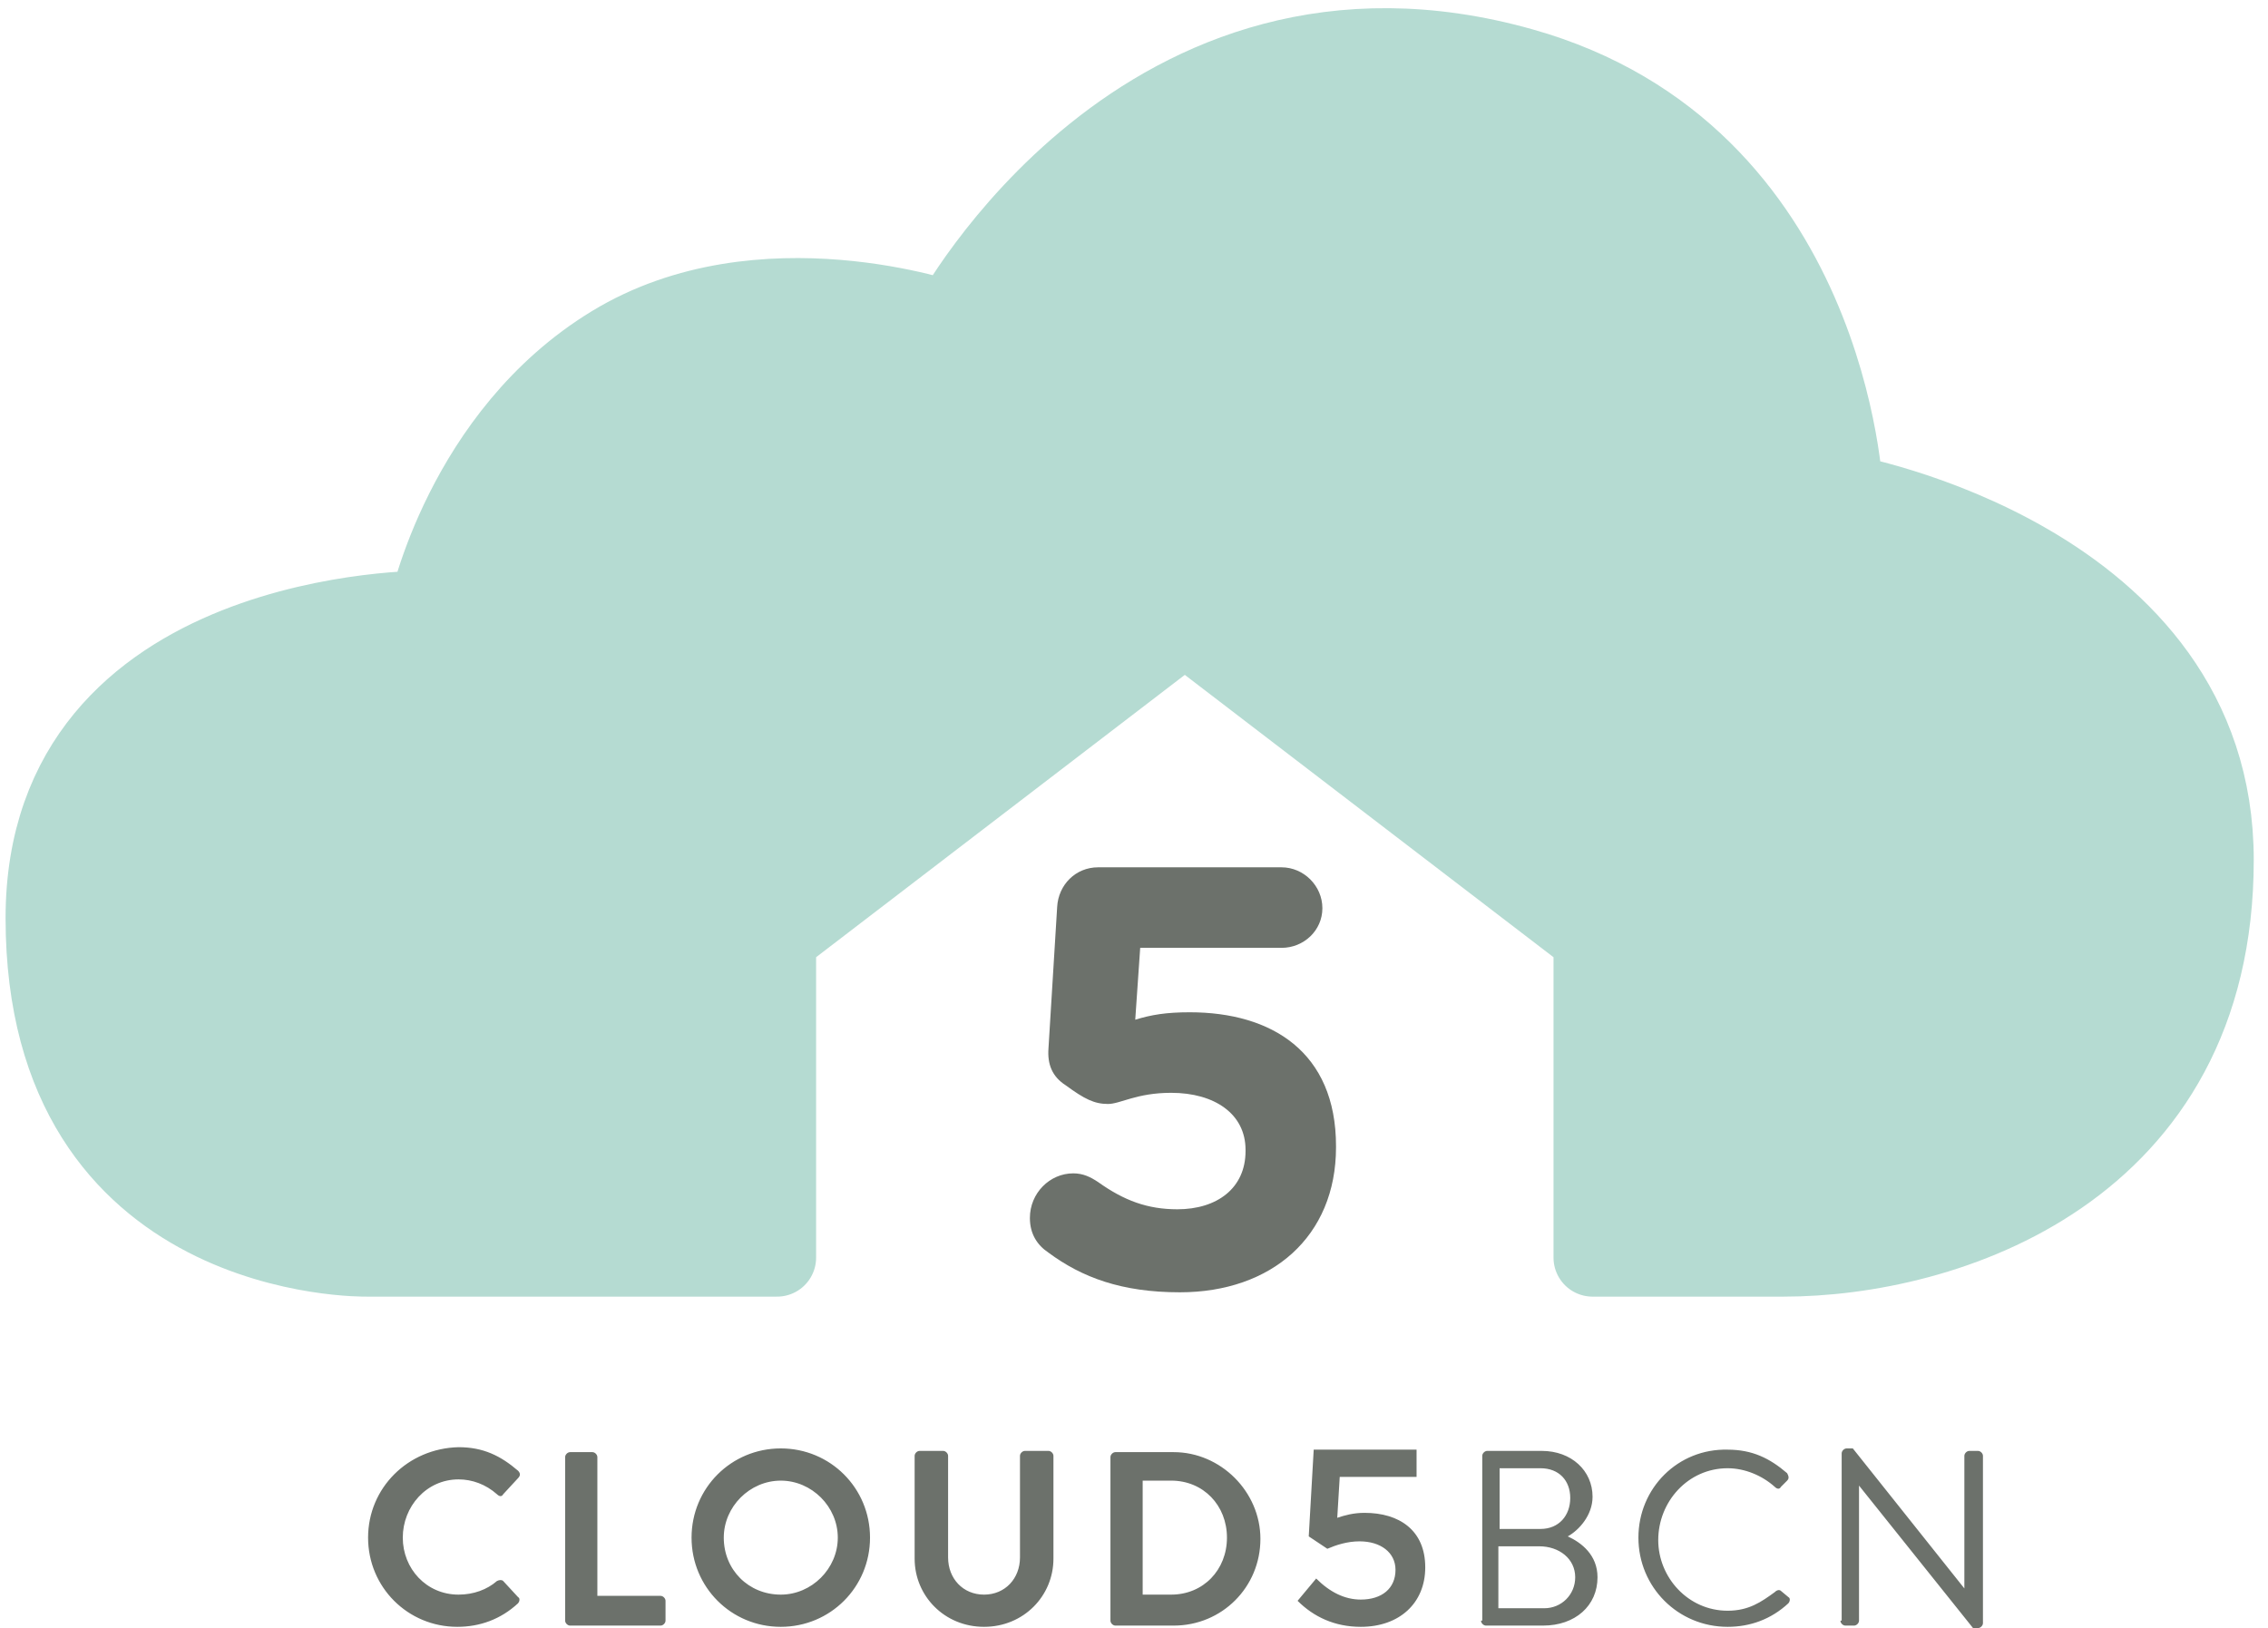
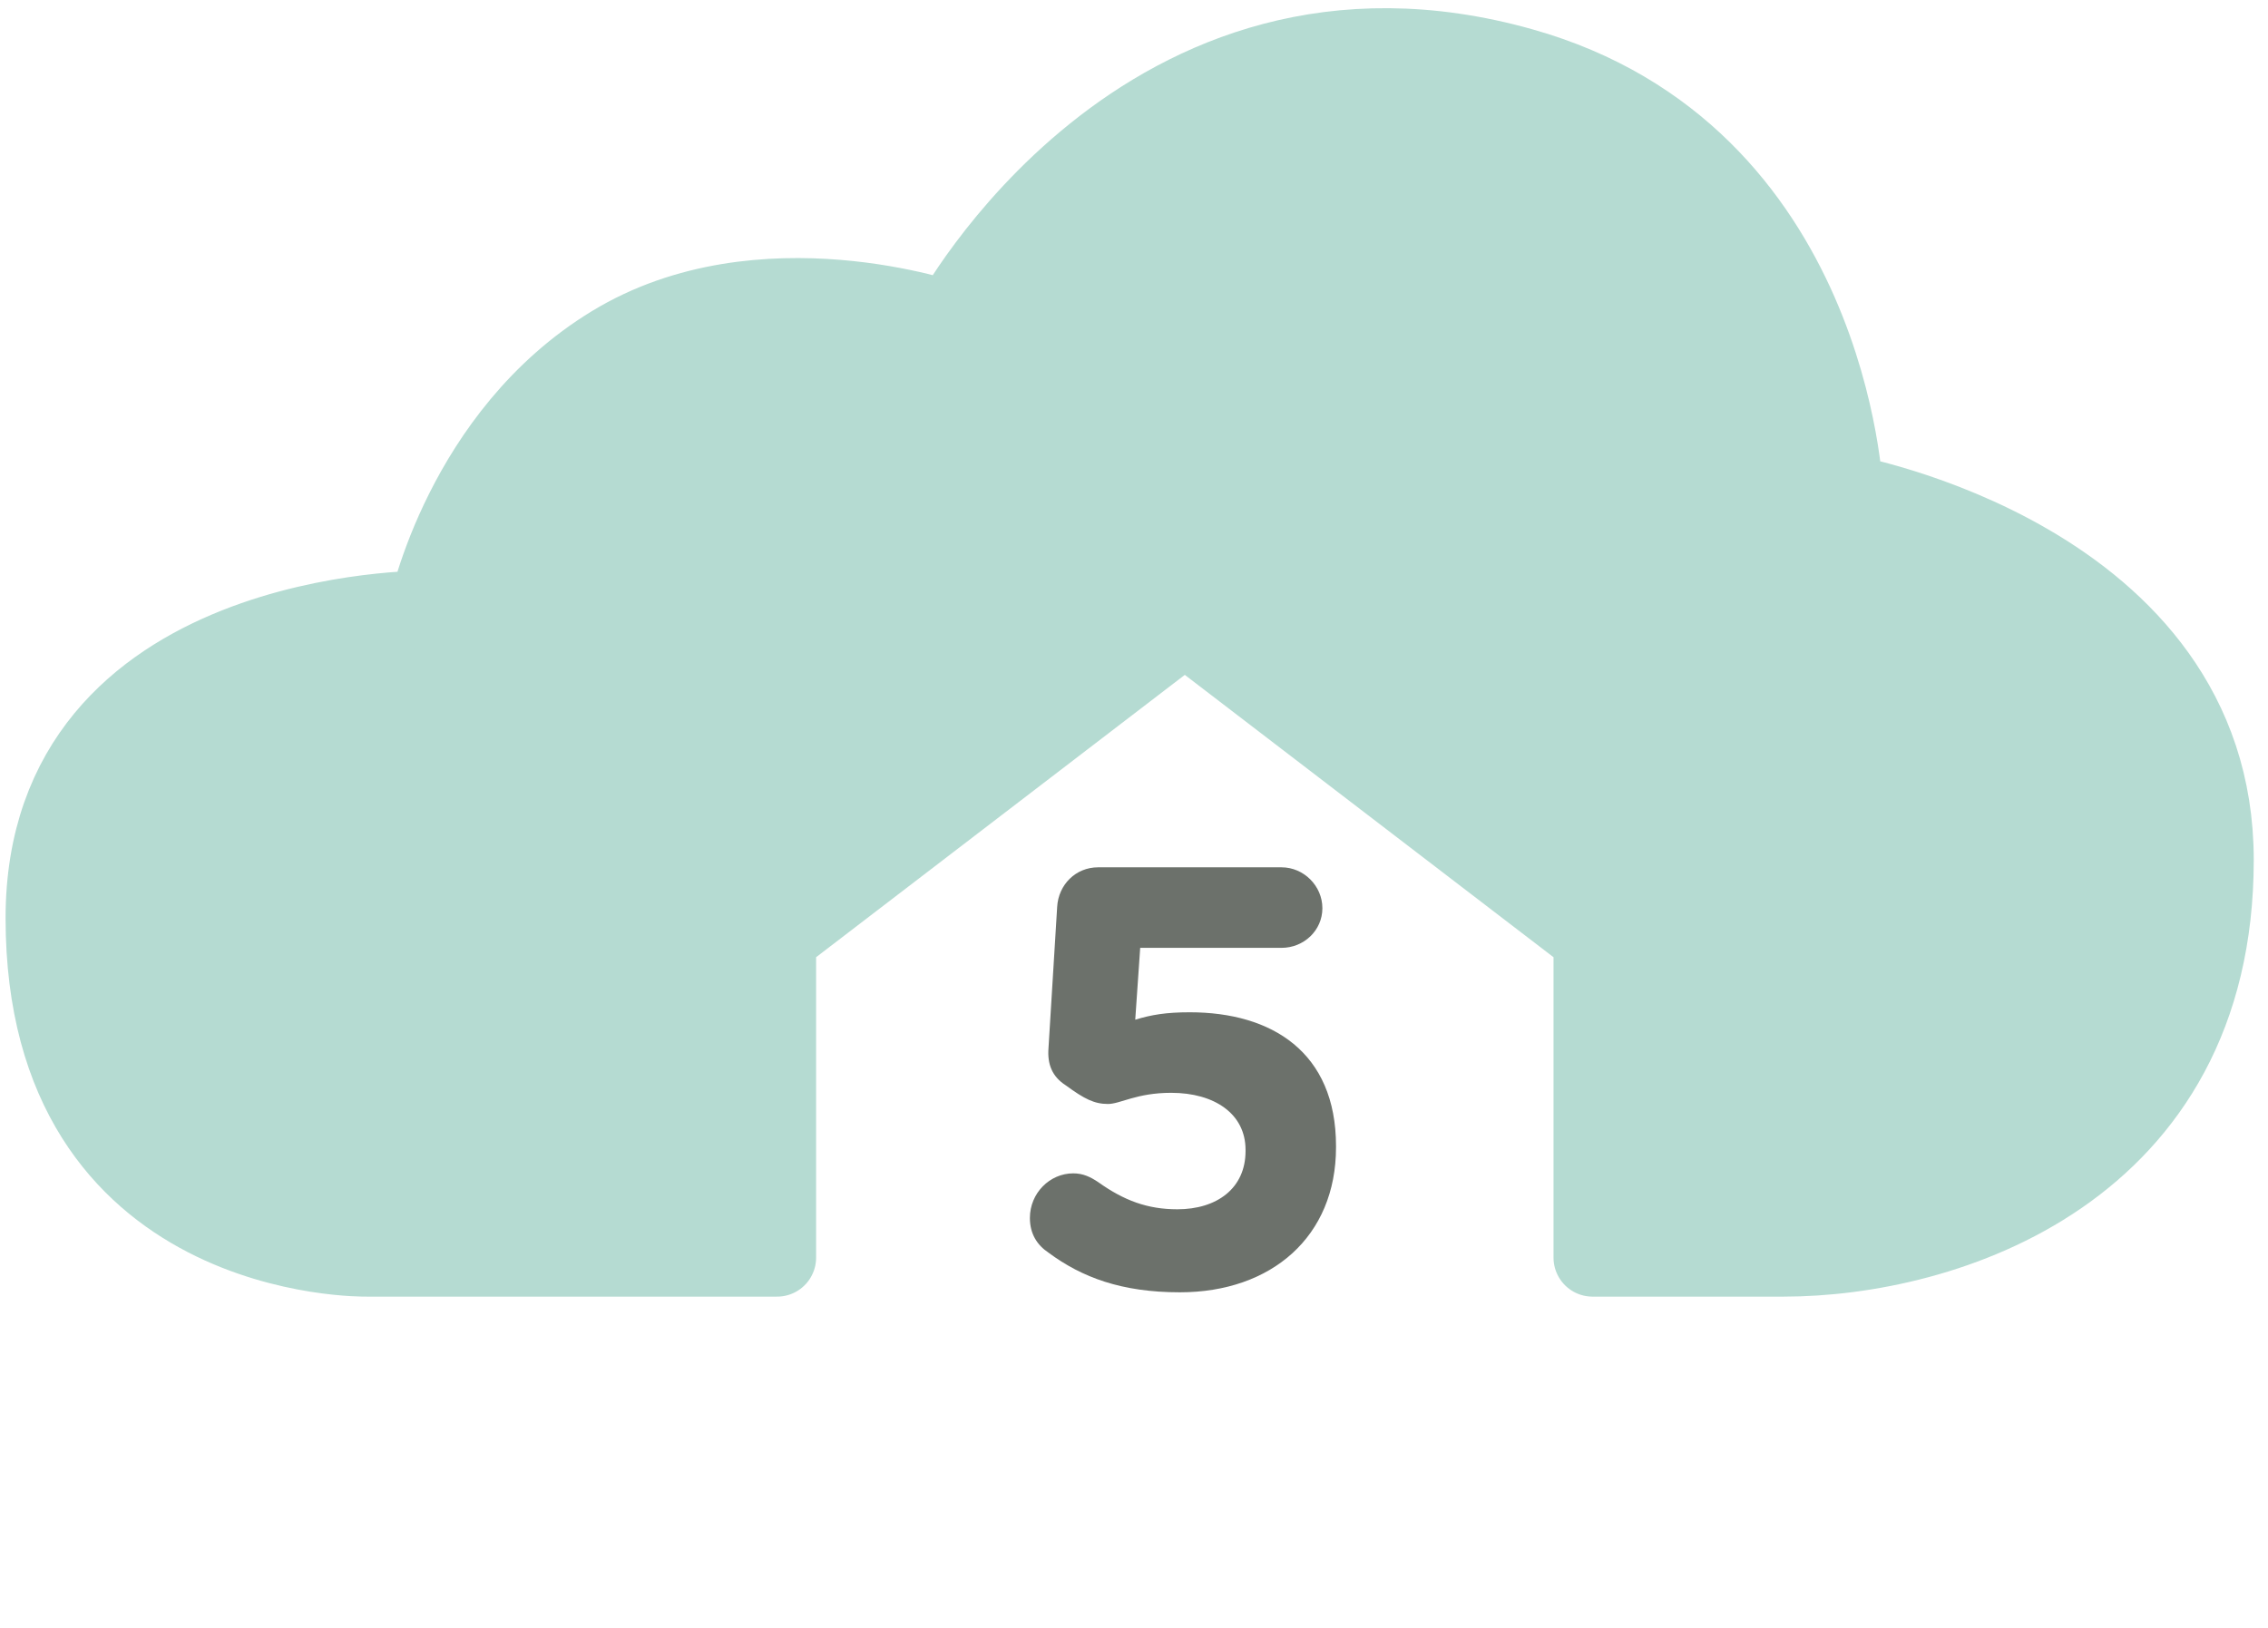
<svg xmlns="http://www.w3.org/2000/svg" version="1.1" id="Capa_1" x="0px" y="0px" viewBox="0 0 183 131.4" style="enable-background:new 0 0 183 131.4;" xml:space="preserve">
  <style type="text/css">
	.st0{fill:#B5DBD2;}
	.st1{fill:none;stroke:#B5DBD2;stroke-width:6.3;stroke-linecap:round;stroke-linejoin:round;}
	.st2{fill:#6C716B;}
</style>
  <path class="st0" d="M178.7,69.4c0-24.3-29.9-29.6-29.9-29.6s-1.1-27.4-26-34.4C92.3-3.2,76.7,25.9,76.7,25.9s-15.3-5.4-27.3,1.9  c-12,7.3-14.9,21.4-14.9,21.4S3.6,48.9,3.6,74.1c0,27.9,26,27.4,26,27.4h33.1V75.7l32.9-25.2l32.9,25.2v25.8h15.4  C156.9,101.5,178.7,94.6,178.7,69.4" />
  <path class="st1" d="M178.7,69.4c0-24.3-29.9-29.6-29.9-29.6s-1.1-27.4-26-34.4C92.3-3.2,76.7,25.9,76.7,25.9s-15.3-5.4-27.3,1.9  c-12,7.3-14.9,21.4-14.9,21.4S3.6,48.9,3.6,74.1c0,27.9,26,27.4,26,27.4h33.1V75.7l32.9-25.2l32.9,25.2v25.8h15.4  C156.9,101.5,178.7,94.6,178.7,69.4z" />
  <path class="st2" d="M95.2,104.3c7.4,0,12.6-4.5,12.6-11.7v-0.1c0-7.6-5.2-10.8-11.8-10.8c-1.9,0-3.1,0.2-4.4,0.6l0.4-5.8h11.4  c1.8,0,3.3-1.4,3.3-3.2c0-1.8-1.5-3.3-3.3-3.3H88.6c-1.8,0-3.2,1.4-3.3,3.2l-0.7,11.4c-0.1,1.3,0.3,2.3,1.4,3  c1.5,1.1,2.3,1.5,3.4,1.5c1,0,2.3-0.9,5.1-0.9c3.5,0,6,1.7,6,4.6v0.1c0,3-2.3,4.7-5.5,4.7c-2.4,0-4.3-0.7-6.4-2.2  c-0.6-0.4-1.2-0.7-2-0.7c-1.9,0-3.5,1.6-3.5,3.6c0,1.3,0.6,2.2,1.5,2.8C87.3,103.1,90.5,104.3,95.2,104.3" />
-   <path class="st2" d="M148.5,130.8c0,0.2,0.2,0.4,0.4,0.4h0.7c0.2,0,0.4-0.2,0.4-0.4v-10.9h0l9.2,11.5h0.4c0.2,0,0.4-0.2,0.4-0.4  v-13.5c0-0.2-0.2-0.4-0.4-0.4h-0.7c-0.2,0-0.4,0.2-0.4,0.4v10.7h0l-9-11.3h-0.5c-0.2,0-0.4,0.2-0.4,0.4V130.8z M132.2,124.1  c0,4,3.2,7.2,7.2,7.2c1.8,0,3.5-0.6,4.9-1.9c0.1-0.1,0.2-0.4,0-0.5l-0.6-0.5c-0.1-0.1-0.3-0.1-0.5,0.1c-1.1,0.8-2.1,1.5-3.8,1.5  c-3.2,0-5.6-2.7-5.6-5.7c0-3.1,2.4-5.8,5.6-5.8c1.4,0,2.8,0.6,3.8,1.5c0.2,0.2,0.4,0.2,0.5,0l0.5-0.5c0.2-0.2,0.1-0.4,0-0.6  c-1.4-1.2-2.8-1.9-4.8-1.9C135.4,116.9,132.2,120.1,132.2,124.1 M120.9,129.8v-5h3.3c1.6,0,2.9,1,2.9,2.5c0,1.4-1.1,2.5-2.5,2.5  H120.9z M121,123.4v-4.9h3.3c1.5,0,2.4,1,2.4,2.4c0,1.4-0.9,2.5-2.4,2.5H121z M119.5,130.8c0,0.2,0.2,0.4,0.4,0.4h4.6  c2.6,0,4.4-1.6,4.4-3.9c0-1.8-1.3-2.8-2.4-3.3c0.9-0.5,2-1.7,2-3.2c0-2.1-1.7-3.7-4.1-3.7h-4.4c-0.2,0-0.4,0.2-0.4,0.4V130.8z   M105.6,124l1.5,1c0.7-0.3,1.6-0.6,2.6-0.6c1.7,0,2.9,0.9,2.9,2.3c0,1.5-1.1,2.4-2.8,2.4c-1.3,0-2.5-0.6-3.6-1.7l-1.5,1.8  c1.3,1.3,3,2.1,5.1,2.1c3.1,0,5.2-1.9,5.2-4.8c0-3-2.1-4.4-4.9-4.4c-0.9,0-1.6,0.2-2.2,0.4l0.2-3.3h6.2v-2.2H106L105.6,124z   M92.2,128.7v-9.2h2.3c2.6,0,4.5,2,4.5,4.6c0,2.6-1.9,4.6-4.5,4.6H92.2z M89.6,130.8c0,0.2,0.2,0.4,0.4,0.4h4.7c3.9,0,7-3.1,7-7  c0-3.8-3.2-7-7-7H90c-0.2,0-0.4,0.2-0.4,0.4V130.8z M73.8,125.8c0,3,2.4,5.5,5.6,5.5c3.2,0,5.6-2.5,5.6-5.5v-8.3  c0-0.2-0.2-0.4-0.4-0.4h-1.9c-0.2,0-0.4,0.2-0.4,0.4v8.2c0,1.7-1.2,3-2.9,3s-2.9-1.3-2.9-3v-8.2c0-0.2-0.2-0.4-0.4-0.4h-1.9  c-0.2,0-0.4,0.2-0.4,0.4V125.8z M58.4,124.1c0-2.5,2.1-4.6,4.6-4.6c2.5,0,4.6,2.1,4.6,4.6c0,2.5-2.1,4.6-4.6,4.6  C60.4,128.7,58.4,126.7,58.4,124.1 M55.8,124.1c0,4,3.2,7.2,7.2,7.2c4,0,7.2-3.2,7.2-7.2c0-4-3.2-7.2-7.2-7.2  C59,116.9,55.8,120.1,55.8,124.1 M45.6,130.8c0,0.2,0.2,0.4,0.4,0.4h7.3c0.2,0,0.4-0.2,0.4-0.4v-1.6c0-0.2-0.2-0.4-0.4-0.4h-5.1  v-11.2c0-0.2-0.2-0.4-0.4-0.4H46c-0.2,0-0.4,0.2-0.4,0.4V130.8z M29.7,124.1c0,4,3.2,7.2,7.2,7.2c1.8,0,3.5-0.6,4.9-1.9  c0.1-0.1,0.2-0.4,0-0.5l-1.2-1.3c-0.1-0.1-0.3-0.1-0.5,0c-0.8,0.7-1.9,1.1-3.1,1.1c-2.6,0-4.5-2.1-4.5-4.6c0-2.5,1.9-4.7,4.5-4.7  c1.1,0,2.2,0.4,3.1,1.2c0.2,0.2,0.4,0.2,0.5,0l1.2-1.3c0.2-0.2,0.2-0.4,0-0.6c-1.4-1.2-2.8-1.9-4.8-1.9  C32.9,116.9,29.7,120.1,29.7,124.1" />
</svg>